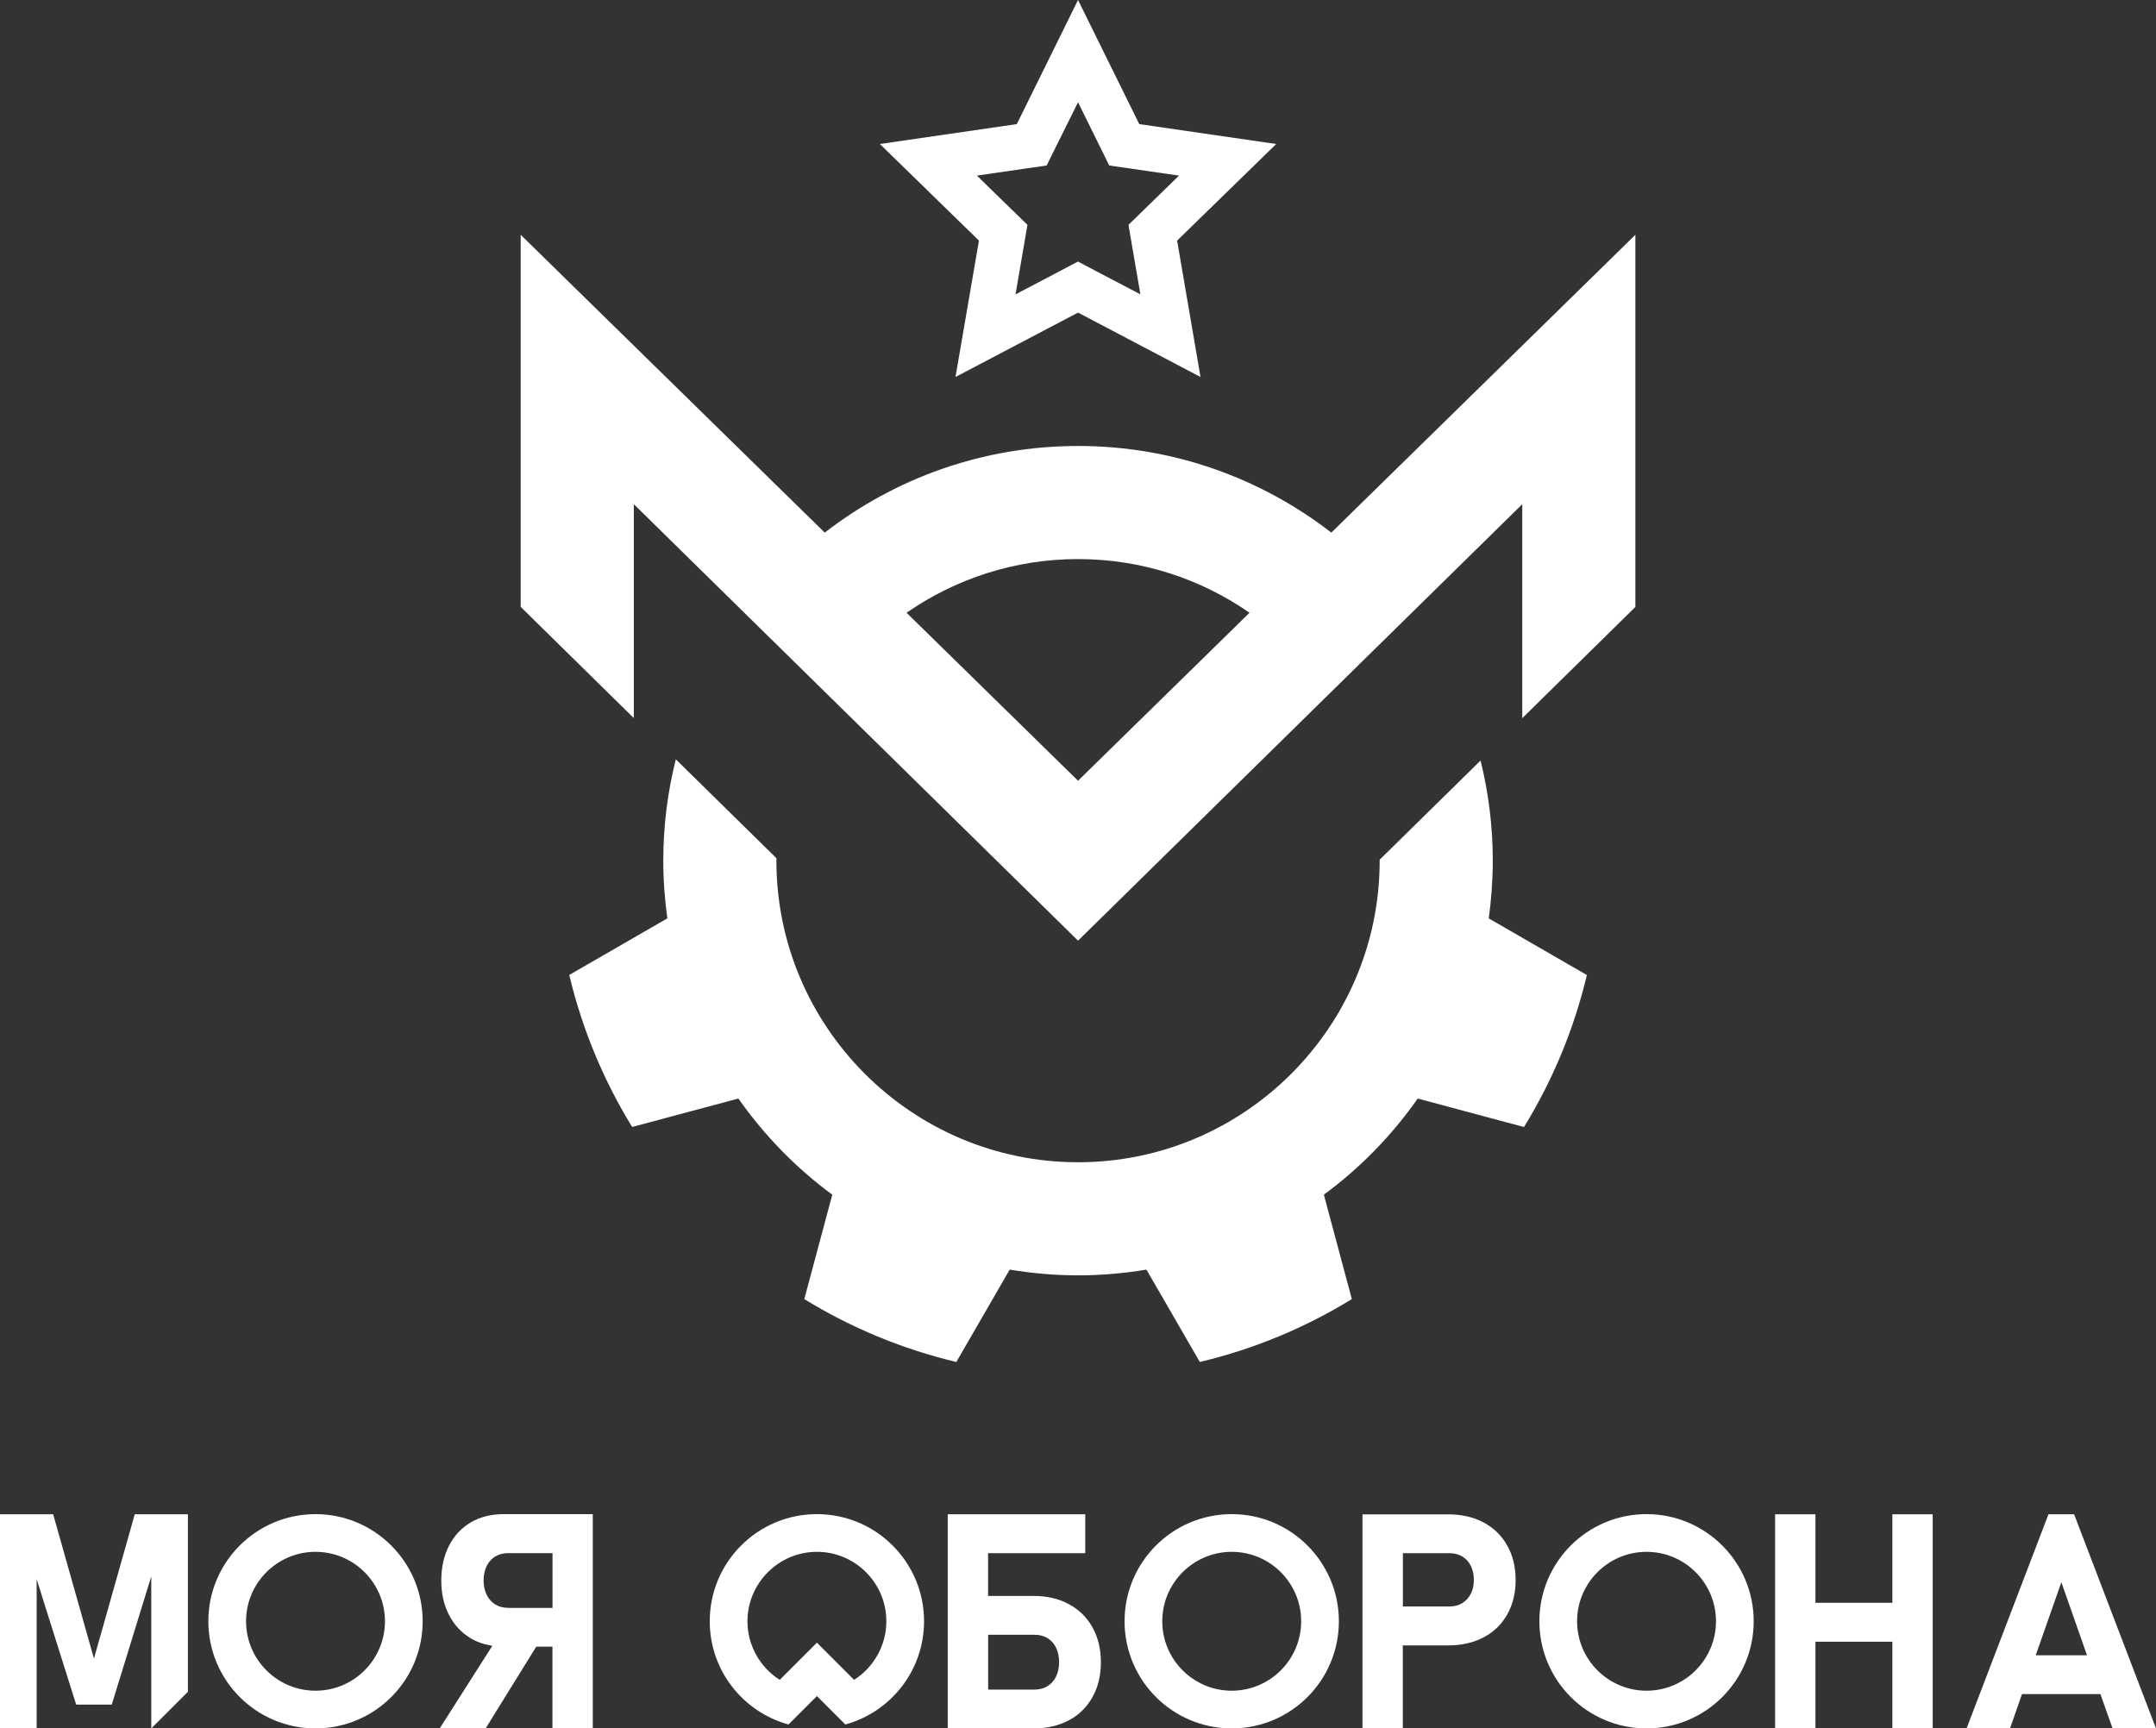
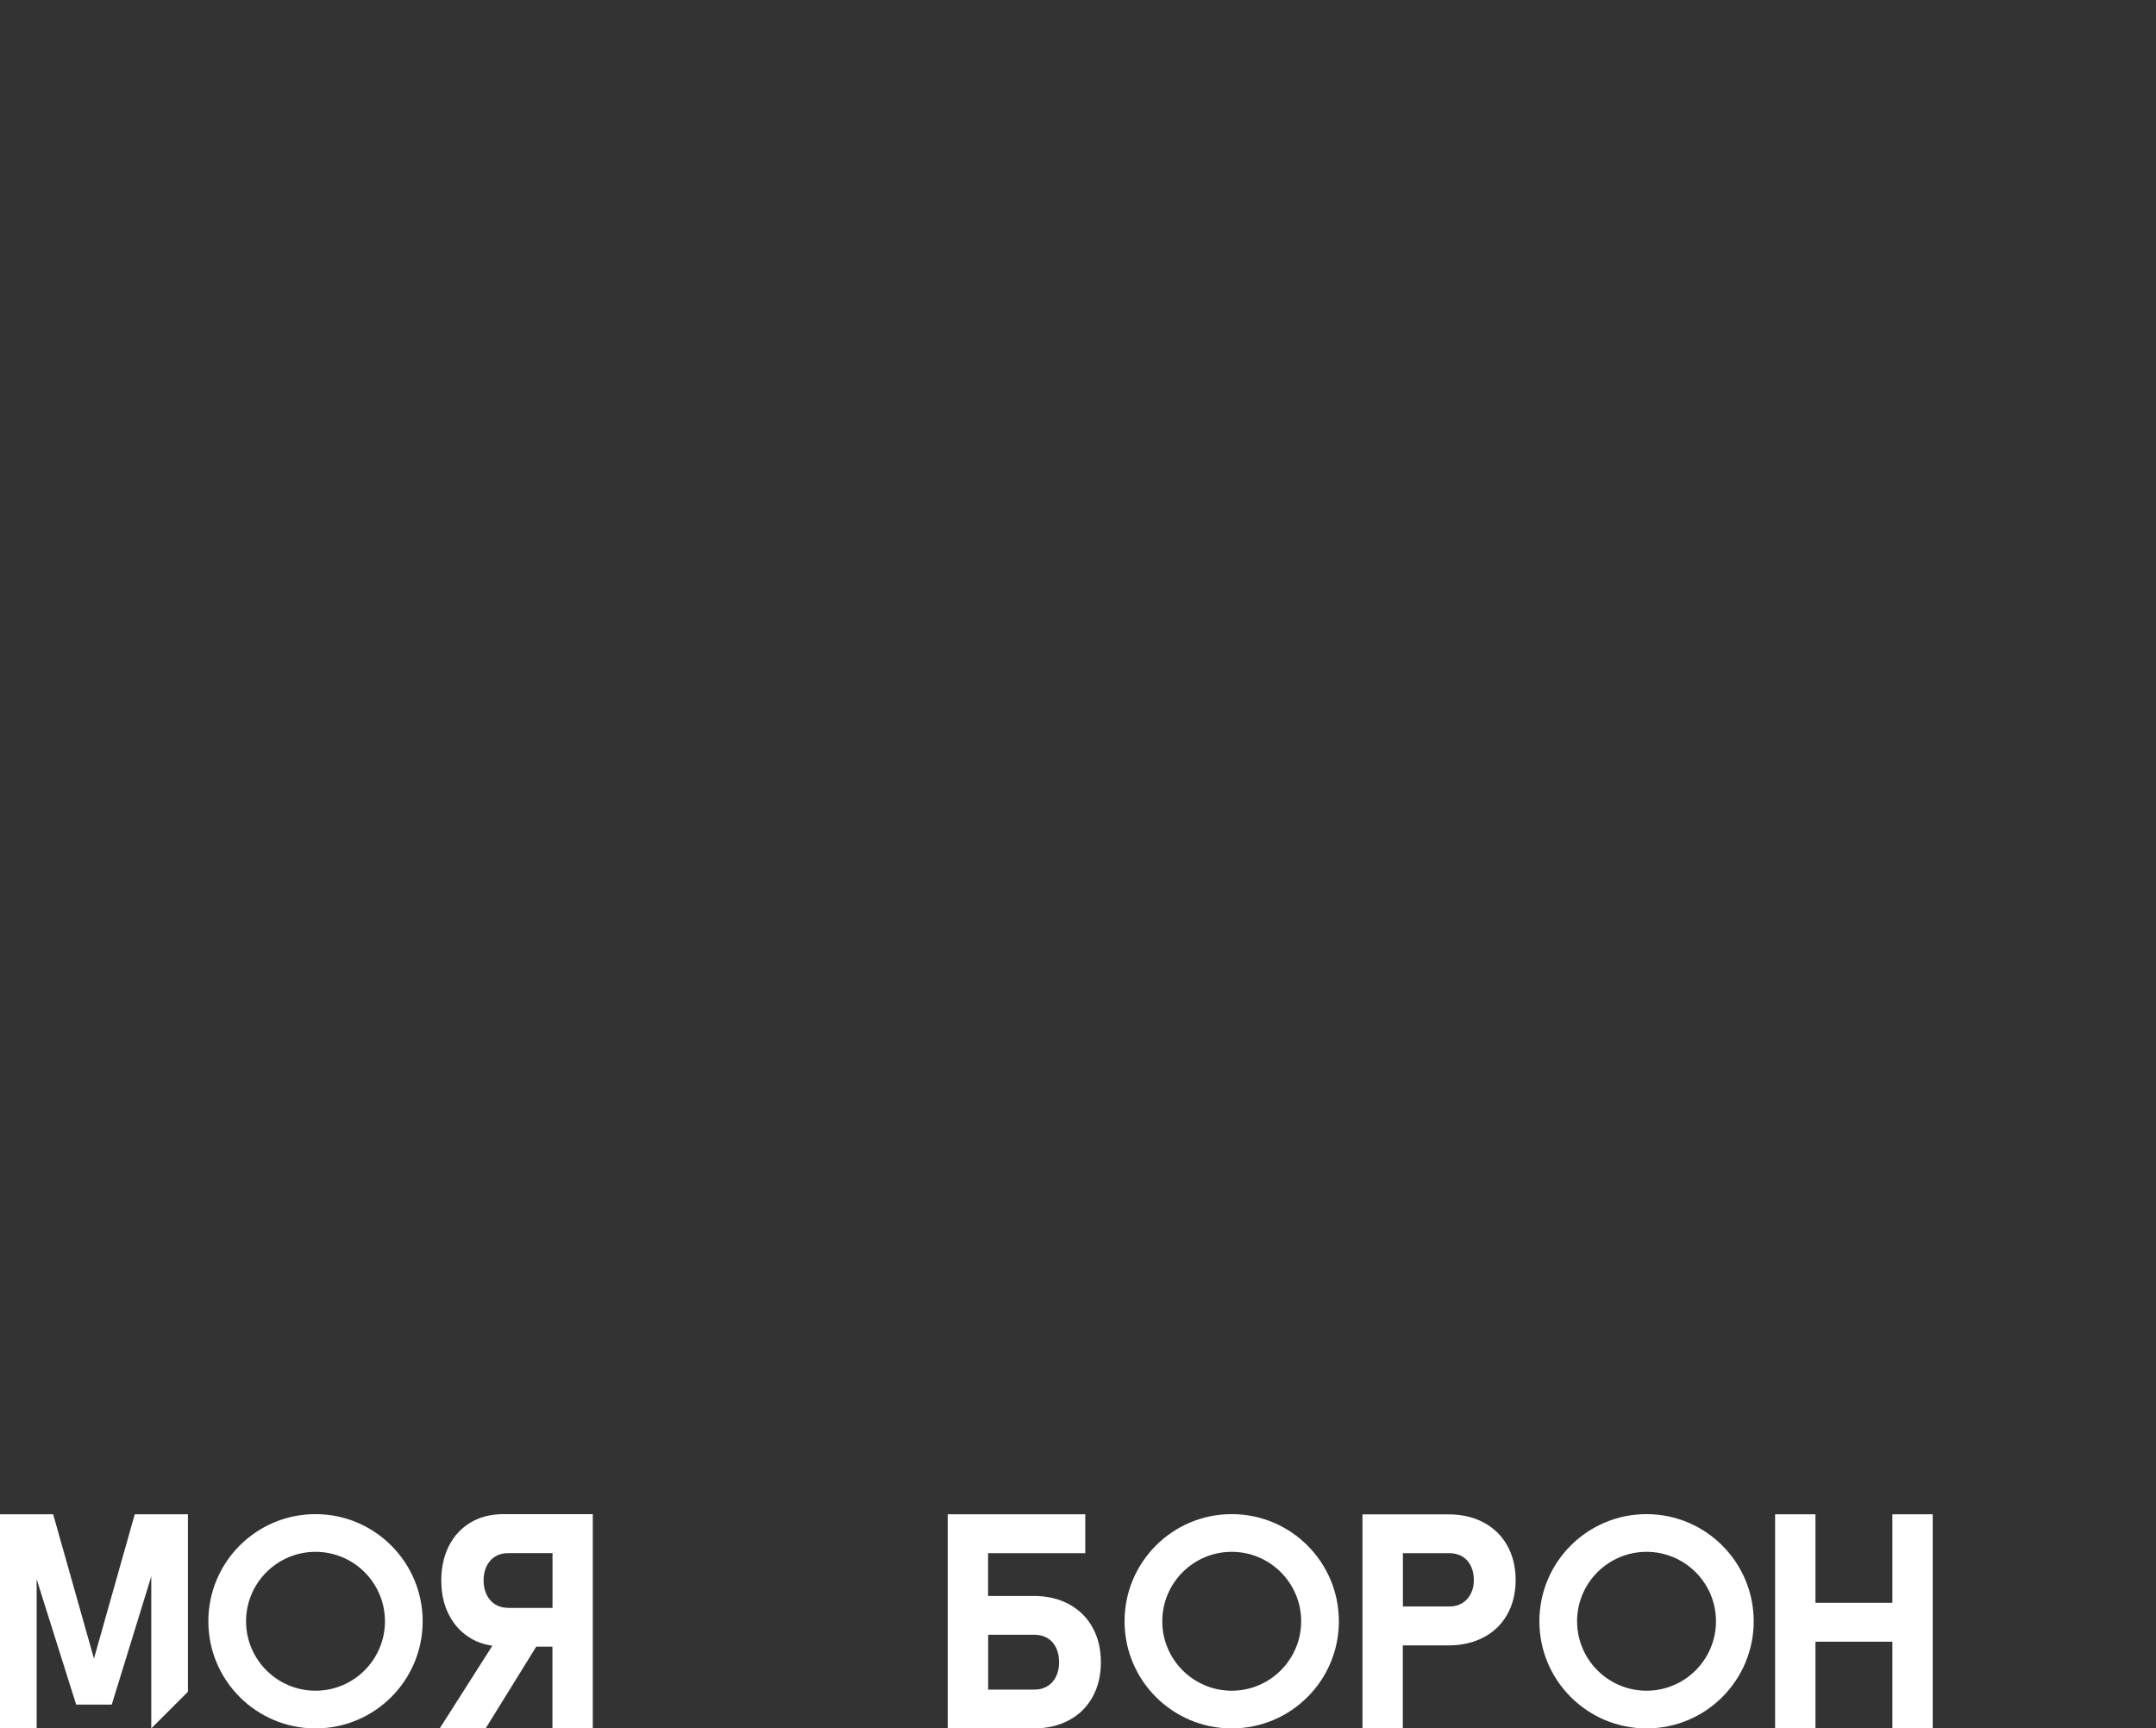
<svg xmlns="http://www.w3.org/2000/svg" version="1.2" id="Слой_1" x="0px" y="0px" viewBox="0 0 285.91 229.24" overflow="visible" xml:space="preserve">
  <rect x="0" y="0" width="285.91" height="229.24" fill="#333333" stroke="none" />
  <g>
    <g>
-       <path fill="#FFFFFF" d="M176.55,70.64c-9.29-7.19-20.93-11.49-33.59-11.49c-12.66,0-24.3,4.3-33.59,11.49l-40.32-39.5v49.35 l15,14.75V66.87l58.91,57.89v0l0,0l0,0v0l58.91-57.89v28.38l15-14.75V31.14L176.55,70.64z M142.96,103.55l-22.74-22.28 c6.46-4.48,14.3-7.12,22.74-7.12c8.44,0,16.28,2.63,22.74,7.12L142.96,103.55z" />
-       <path fill="#FFFFFF" d="M197.96,114.15c0-4.58-0.57-9.02-1.62-13.28l-13.38,13.15c0,0.04,0,0.09,0,0.13c0,22.06-17.95,40-40,40 s-40-17.95-40-40c0-0.11,0.01-0.21,0.01-0.32l-13.35-13.12c-1.08,4.3-1.66,8.8-1.66,13.44c0,2.6,0.19,5.15,0.54,7.65l-13.01,7.51 c1.72,7.22,4.56,14.01,8.34,20.16l14.09-3.77c3.44,4.9,7.64,9.21,12.45,12.75l-3.71,13.85c6.15,3.78,12.94,6.62,20.16,8.34 l7.08-12.25c2.95,0.49,5.98,0.76,9.06,0.76c3.09,0,6.12-0.27,9.07-0.76l7.08,12.25c7.22-1.72,14.01-4.56,20.16-8.34l-3.71-13.85 c4.81-3.54,9.02-7.86,12.45-12.75l14.09,3.78c3.78-6.15,6.62-12.94,8.34-20.16l-13.01-7.51 C197.76,119.3,197.96,116.75,197.96,114.15z" />
-     </g>
-     <path fill="#FFFFFF" d="M142.96,13.56l2.74,5.56l1.4,2.83l3.12,0.45l6.13,0.89l-4.44,4.33l-2.26,2.2l0.53,3.11l1.05,6.11 l-5.49-2.88l-2.79-1.47l-2.79,1.47l-5.49,2.88l1.05-6.11l0.53-3.11l-2.26-2.2l-4.44-4.33l6.13-0.89l3.12-0.45l1.4-2.83 L142.96,13.56 M142.96,0l-8.12,16.46l-18.16,2.64l13.14,12.81L126.71,50l16.25-8.54L159.2,50l-3.1-18.09l13.14-12.81l-18.16-2.64 L142.96,0L142.96,0z" />
+       </g>
    <g>
      <path fill="#FFFFFF" d="M73.27,200.82h-6.5c-1.64,0-3.08,0.36-4.33,1.09c-1.24,0.73-2.21,1.76-2.89,3.09s-1.03,2.86-1.03,4.61 s0.34,3.28,1.04,4.61c0.69,1.33,1.66,2.36,2.9,3.09c0.85,0.5,1.8,0.81,2.83,0.97l-6.98,10.96h6.09l6.71-10.84h2.15v10.84h5.35 v-28.42h-2.52H73.27z M67.39,213.25c-0.65,0-1.22-0.15-1.71-0.45s-0.87-0.73-1.14-1.28s-0.41-1.19-0.41-1.9s0.13-1.35,0.4-1.9 c0.27-0.55,0.65-0.98,1.14-1.28c0.49-0.3,1.07-0.45,1.72-0.45h5.88v7.27H67.39z" />
      <path fill="#FFFFFF" d="M141.75,212.76c-1.35-0.73-2.91-1.09-4.68-1.09h-6.04V206h12.89v-5.16h-12.89h-3.42h-1.93v28.4h2.44h2.91 h6.04c1.77,0,3.33-0.36,4.68-1.08c1.35-0.72,2.39-1.75,3.13-3.08s1.11-2.86,1.11-4.61c0-1.76-0.37-3.3-1.11-4.63 S143.09,213.49,141.75,212.76z M140.04,222.37c-0.27,0.55-0.65,0.97-1.14,1.27s-1.05,0.45-1.69,0.45h-6.17v-7.27h6.17 c0.65,0,1.22,0.15,1.71,0.45s0.87,0.73,1.13,1.28c0.27,0.55,0.4,1.19,0.4,1.92C140.45,221.19,140.31,221.82,140.04,222.37z" />
      <path fill="#FFFFFF" d="M196.75,201.93c-1.35-0.72-2.91-1.08-4.68-1.08h-6.04h-2.91h-2.44v28.4h5.35v-11.02h6.04 c1.77,0,3.33-0.36,4.68-1.07s2.39-1.73,3.13-3.04s1.11-2.83,1.11-4.56s-0.37-3.25-1.11-4.57S198.1,202.65,196.75,201.93z M195.04,211.39c-0.27,0.53-0.65,0.95-1.14,1.24s-1.05,0.44-1.69,0.44h-6.17V206h6.17c0.65,0,1.22,0.15,1.71,0.44 s0.87,0.71,1.13,1.25c0.27,0.54,0.4,1.16,0.4,1.87C195.45,210.25,195.32,210.86,195.04,211.39z" />
      <polygon fill="#FFFFFF" points="250.95,212.58 240.75,212.58 240.75,200.84 235.4,200.84 235.4,229.24 240.75,229.24 240.75,217.74 250.95,217.74 250.95,229.24 256.3,229.24 256.3,200.84 250.95,200.84 " />
-       <path fill="#FFFFFF" d="M280.15,229.24h5.76l-10.86-28.4h-3.4l-10.86,28.4h5.76l1.59-4.55h10.4L280.15,229.24z M269.96,219.54 l3.4-9.69l3.4,9.69H269.96z" />
      <path fill="#FFFFFF" d="M41.84,205.82c5.08,0,9.21,4.13,9.21,9.21s-4.13,9.21-9.21,9.21s-9.21-4.13-9.21-9.21 S36.76,205.82,41.84,205.82 M41.84,200.82c-7.85,0-14.21,6.36-14.21,14.21c0,7.85,6.36,14.21,14.21,14.21s14.21-6.36,14.21-14.21 C56.05,207.19,49.68,200.82,41.84,200.82L41.84,200.82z" />
      <path fill="#FFFFFF" d="M163.34,205.82c5.08,0,9.21,4.13,9.21,9.21s-4.13,9.21-9.21,9.21s-9.21-4.13-9.21-9.21 S158.26,205.82,163.34,205.82 M163.34,200.82c-7.85,0-14.21,6.36-14.21,14.21c0,7.85,6.36,14.21,14.21,14.21 s14.21-6.36,14.21-14.21C177.55,207.19,171.19,200.82,163.34,200.82L163.34,200.82z" />
      <polygon fill="#FFFFFF" points="20.06,229.24 24.92,224.38 24.92,200.84 17.87,200.84 12.46,219.98 7.05,200.84 0,200.84 0,229.24 4.86,229.24 4.86,209.45 10.1,226.08 14.82,226.08 20.06,209.08 " />
      <path fill="#FFFFFF" d="M218.35,205.82c5.08,0,9.21,4.13,9.21,9.21s-4.13,9.21-9.21,9.21s-9.21-4.13-9.21-9.21 S213.27,205.82,218.35,205.82 M218.35,200.82c-7.85,0-14.21,6.36-14.21,14.21c0,7.85,6.36,14.21,14.21,14.21 c7.85,0,14.21-6.36,14.21-14.21C232.56,207.19,226.19,200.82,218.35,200.82L218.35,200.82z" />
-       <path fill="#FFFFFF" d="M108.33,205.82c5.08,0,9.21,4.13,9.21,9.21c0,3.2-1.67,6.11-4.28,7.77l-1.39-1.39l-3.54-3.54l-3.54,3.54 l-1.39,1.39c-2.61-1.66-4.28-4.57-4.28-7.77C99.13,209.96,103.26,205.82,108.33,205.82 M108.33,200.82 c-7.85,0-14.21,6.36-14.21,14.21c0,6.54,4.42,12.03,10.44,13.69l3.77-3.77l3.77,3.77c6.01-1.65,10.44-7.15,10.44-13.69 C122.54,207.19,116.18,200.82,108.33,200.82L108.33,200.82z" />
    </g>
  </g>
</svg>